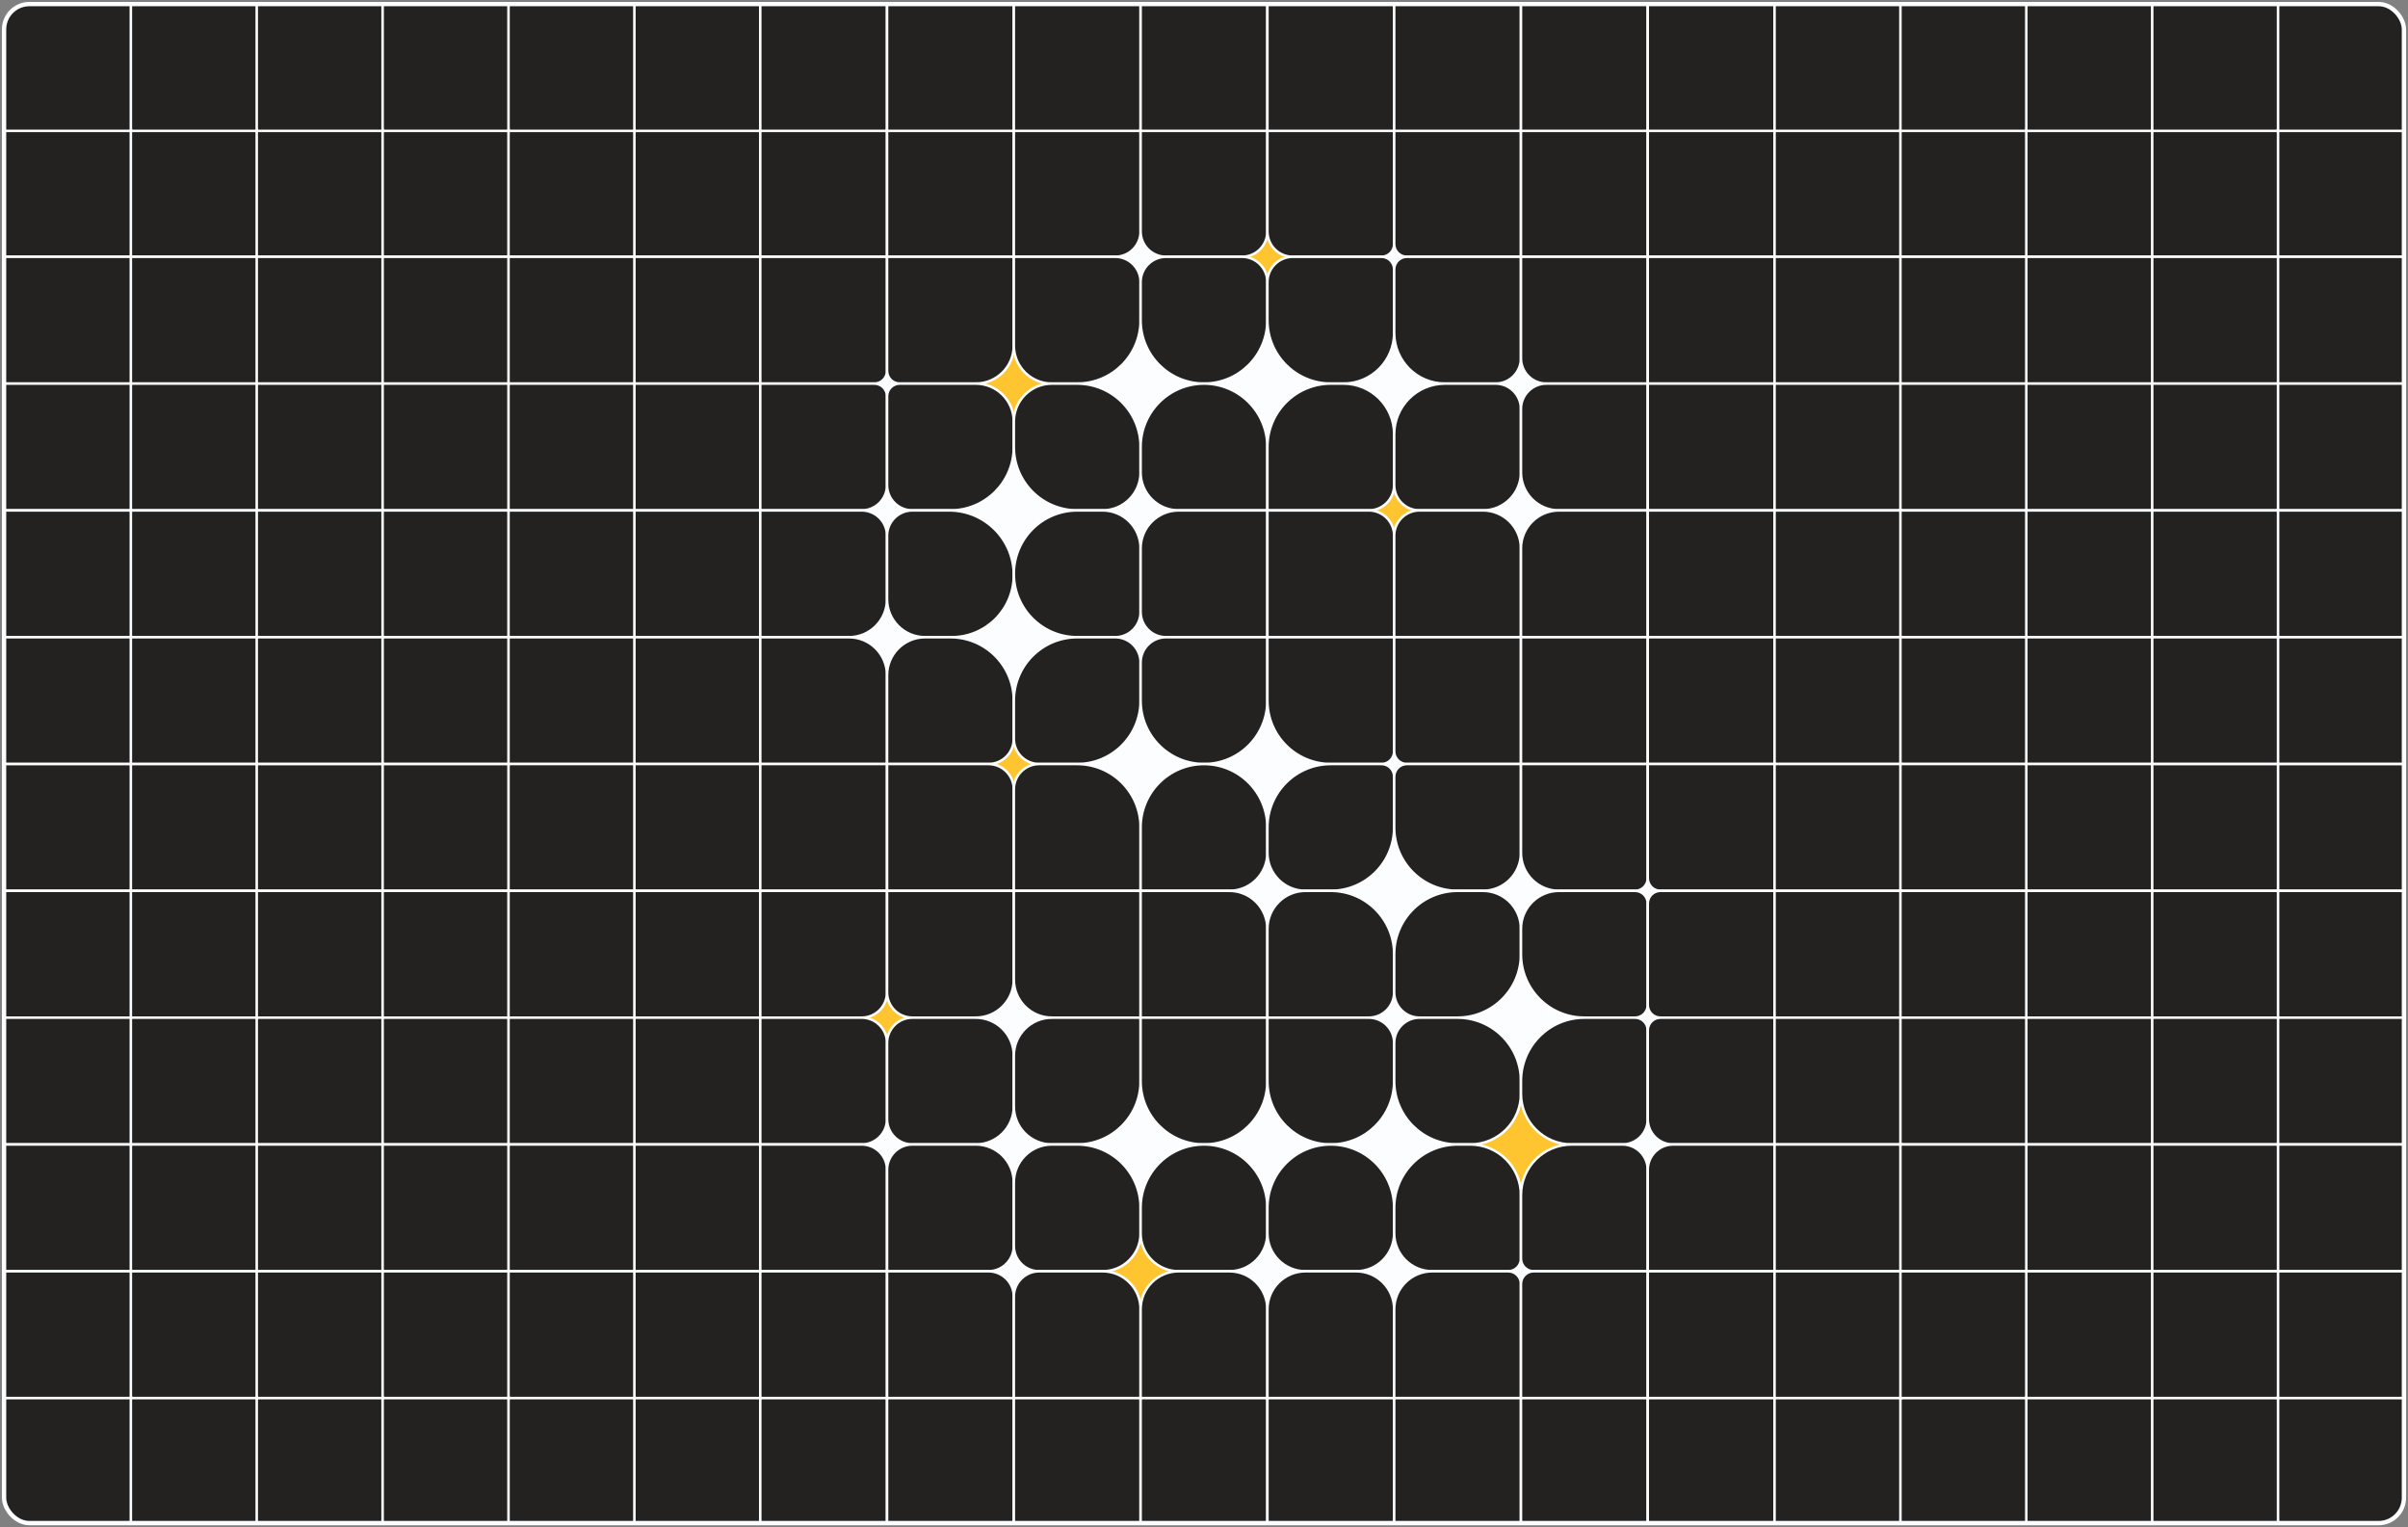
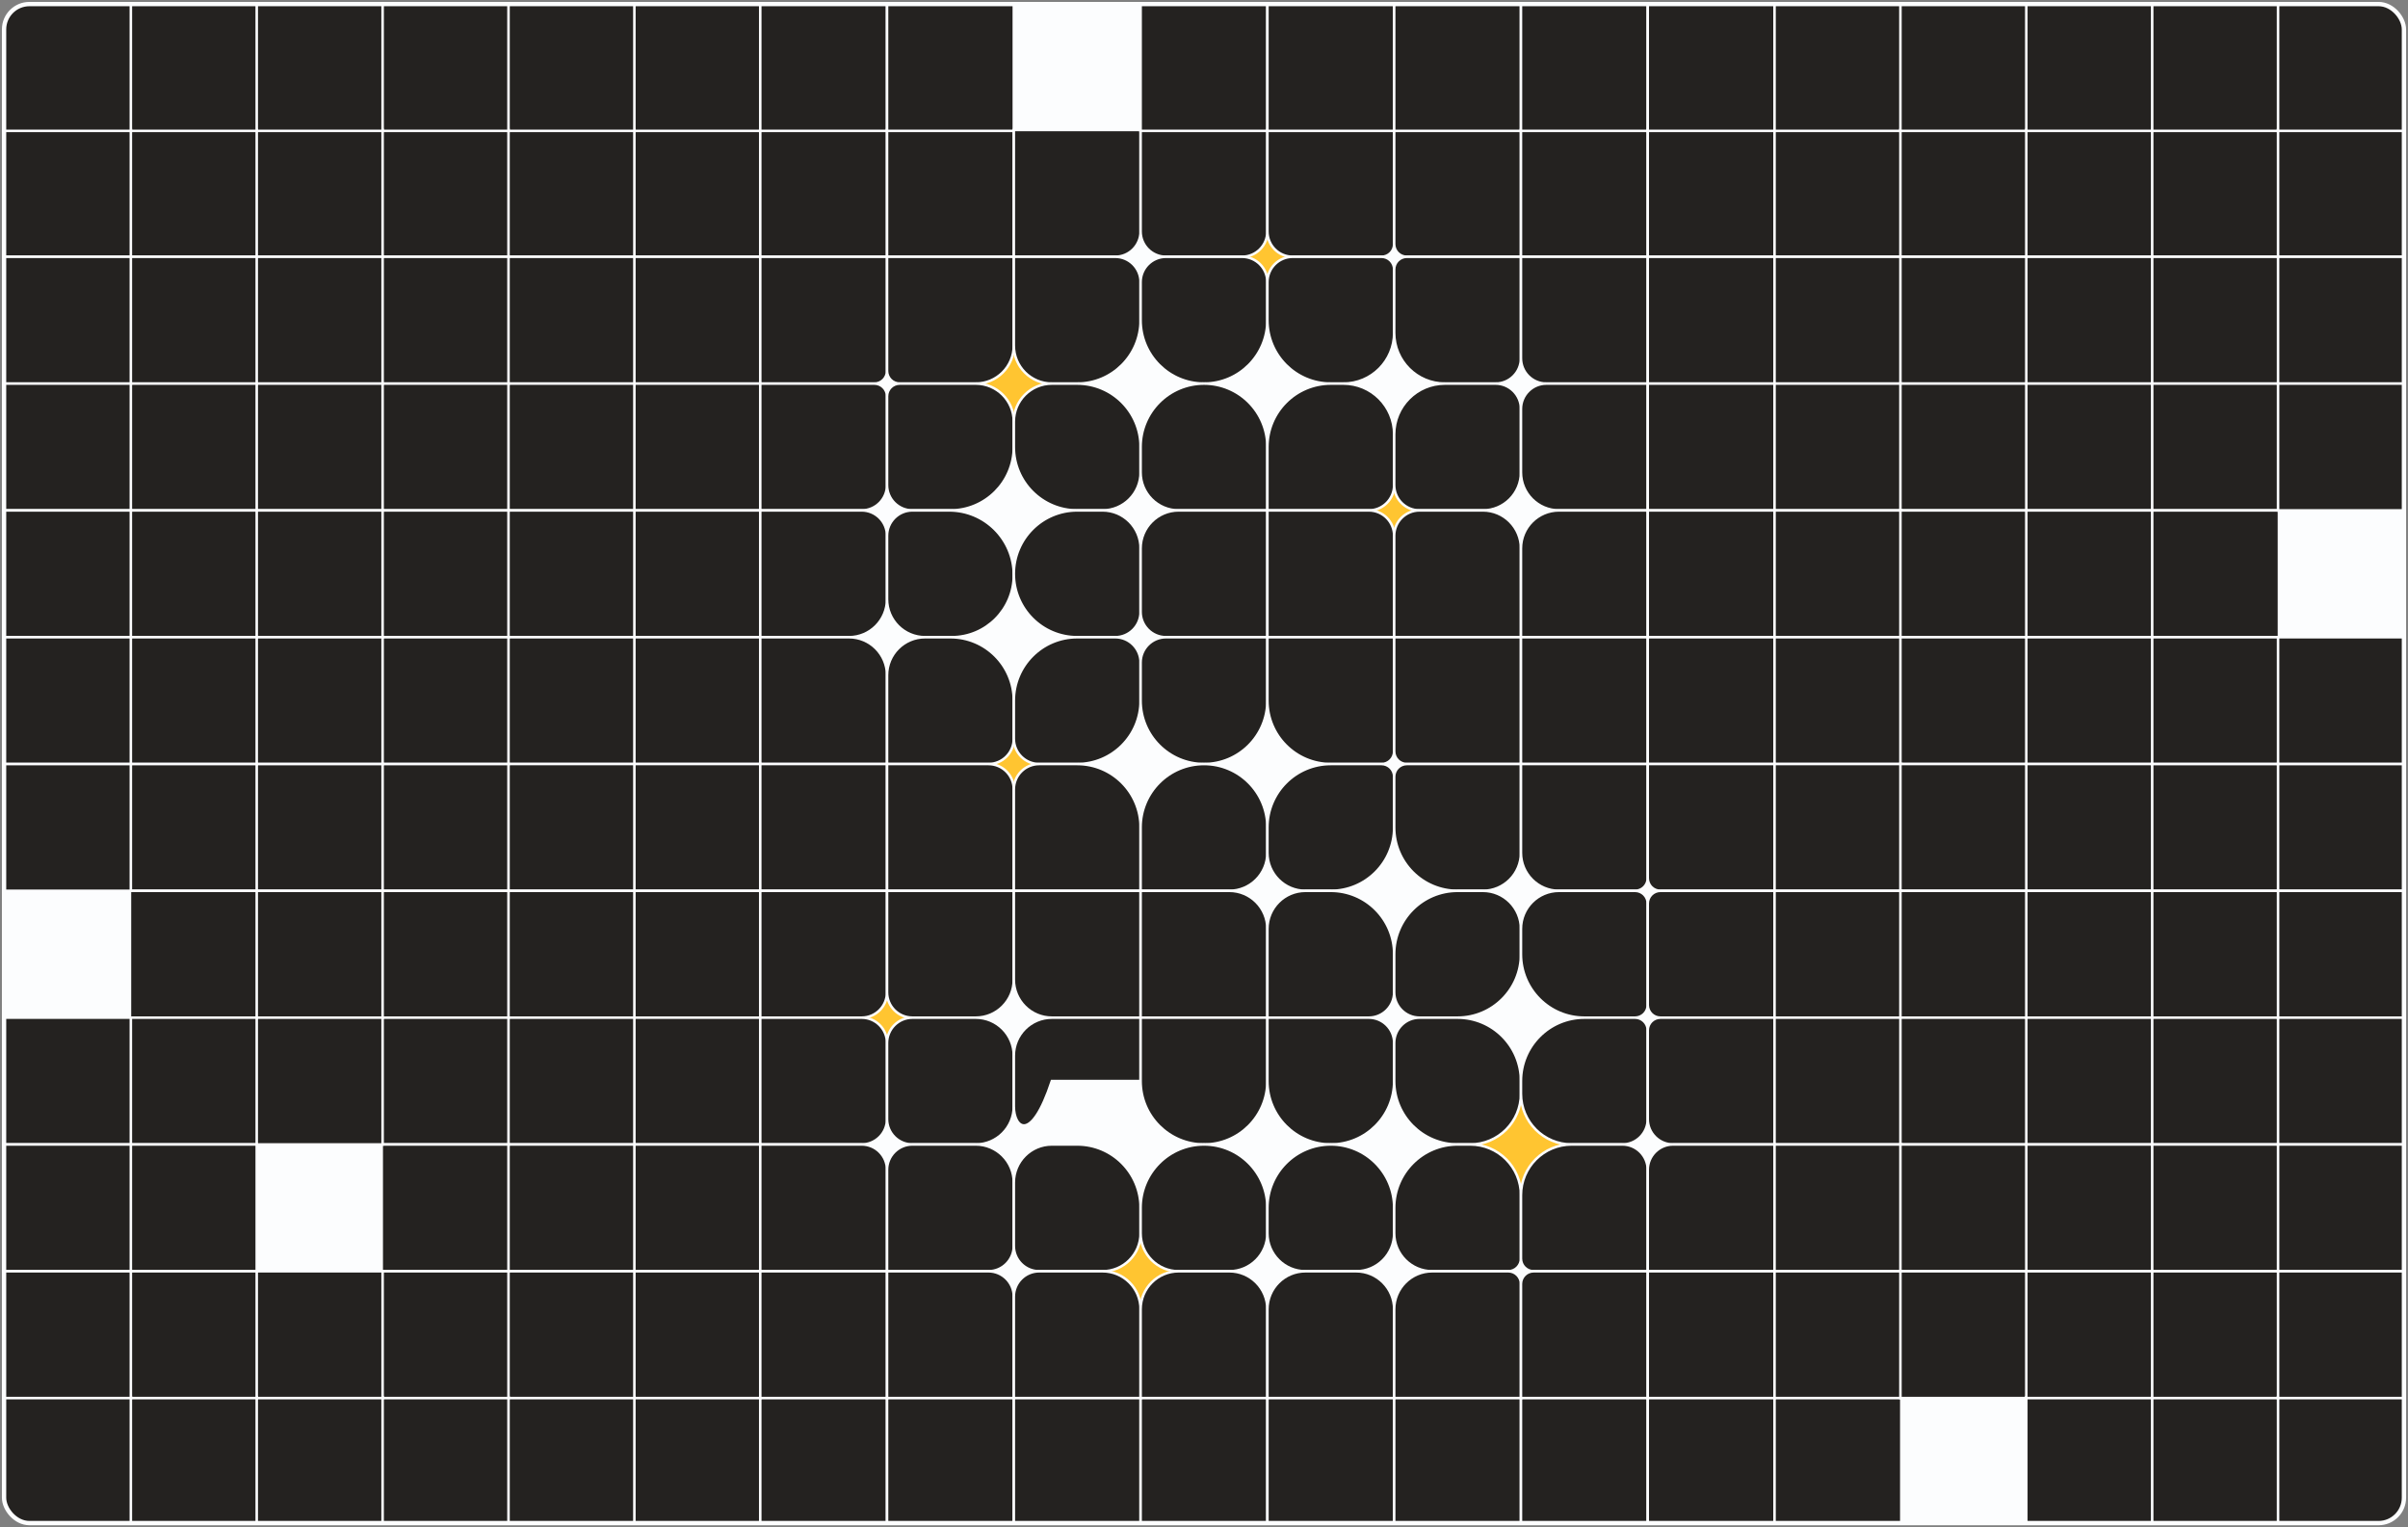
<svg xmlns="http://www.w3.org/2000/svg" width="1186" height="752" viewBox="0 0 1186 752" fill="none">
  <rect x="0" y="0" width="1186" height="752" fill="#808080" stroke="none" />
  <g clip-path="url(#clip0_2417_5357)">
    <rect x="2" y="2" width="1182" height="748" rx="12.489" fill="#FCFDFE" />
    <rect x="656" y="221" width="62.444" height="62.444" fill="#FFC531" />
    <rect x="593" y="95" width="62.444" height="62.444" fill="#FFC531" />
    <rect x="468" y="157" width="62.444" height="62.444" fill="#FFC531" />
    <rect x="468" y="345" width="62.444" height="62.444" fill="#FFC531" />
    <rect x="718" y="532" width="62.444" height="62.444" fill="#FFC531" />
    <rect x="406" y="470" width="62.444" height="62.444" fill="#FFC531" />
    <rect x="531" y="595" width="62.444" height="62.444" fill="#FFC531" />
    <rect x="312" y="64" width="62.444" height="62.444" fill="#242220" stroke="#FCFDFE" stroke-width="1.249" />
    <rect x="312" y="2" width="62.444" height="62.444" fill="#242220" stroke="#FCFDFE" stroke-width="1.249" />
    <rect x="312" y="688" width="62.444" height="62.444" fill="#242220" stroke="#FCFDFE" stroke-width="1.249" />
    <rect x="374.445" y="64" width="62.444" height="62.444" fill="#242220" stroke="#FCFDFE" stroke-width="1.249" />
    <rect x="374.445" y="2" width="62.444" height="62.444" fill="#242220" stroke="#FCFDFE" stroke-width="1.249" />
    <rect x="374.445" y="688" width="62.444" height="62.444" fill="#242220" stroke="#FCFDFE" stroke-width="1.249" />
    <path d="M436.888 64H499.332V126.444H436.888V64Z" fill="#242220" stroke="#FCFDFE" stroke-width="1.249" />
    <rect x="436.888" y="2" width="62.444" height="62.444" fill="#242220" stroke="#FCFDFE" stroke-width="1.249" />
    <rect x="436.888" y="688" width="62.444" height="62.444" fill="#242220" stroke="#FCFDFE" stroke-width="1.249" />
    <path d="M499.333 64H561.777V113.956C561.777 120.853 556.186 126.444 549.289 126.444H499.333V64Z" fill="#242220" stroke="#FCFDFE" stroke-width="1.249" />
-     <rect x="499.333" y="2" width="62.444" height="62.444" fill="#242220" stroke="#FCFDFE" stroke-width="1.249" />
    <rect x="499.333" y="688" width="62.444" height="62.444" fill="#242220" stroke="#FCFDFE" stroke-width="1.249" />
    <path d="M561.777 64H624.222V113.956C624.222 120.853 618.63 126.444 611.733 126.444H574.266C567.369 126.444 561.777 120.853 561.777 113.956V64Z" fill="#242220" stroke="#FCFDFE" stroke-width="1.249" />
    <rect x="561.777" y="2" width="62.444" height="62.444" fill="#242220" stroke="#FCFDFE" stroke-width="1.249" />
    <rect x="561.777" y="688" width="62.444" height="62.444" fill="#242220" stroke="#FCFDFE" stroke-width="1.249" />
    <path d="M624.221 64H686.665V120.2C686.665 123.649 683.869 126.444 680.421 126.444H636.71C629.812 126.444 624.221 120.853 624.221 113.956V64Z" fill="#242220" stroke="#FCFDFE" stroke-width="1.249" />
    <rect x="624.221" y="2" width="62.444" height="62.444" fill="#242220" stroke="#FCFDFE" stroke-width="1.249" />
    <rect x="624.221" y="688" width="62.444" height="62.444" fill="#242220" stroke="#FCFDFE" stroke-width="1.249" />
    <path d="M686.665 64H749.109V126.444H692.909C689.461 126.444 686.665 123.649 686.665 120.2V64Z" fill="#242220" stroke="#FCFDFE" stroke-width="1.249" />
    <rect x="686.665" y="2" width="62.444" height="62.444" fill="#242220" stroke="#FCFDFE" stroke-width="1.249" />
    <rect x="686.665" y="688" width="62.444" height="62.444" fill="#242220" stroke="#FCFDFE" stroke-width="1.249" />
    <rect x="749.11" y="64" width="62.444" height="62.444" fill="#242220" stroke="#FCFDFE" stroke-width="1.249" />
    <rect x="749.11" y="2" width="62.444" height="62.444" fill="#242220" stroke="#FCFDFE" stroke-width="1.249" />
    <rect x="749.11" y="688" width="62.444" height="62.444" fill="#242220" stroke="#FCFDFE" stroke-width="1.249" />
    <rect x="811.553" y="64" width="62.444" height="62.444" fill="#242220" stroke="#FCFDFE" stroke-width="1.249" />
    <rect x="811.553" y="2" width="62.444" height="62.444" fill="#242220" stroke="#FCFDFE" stroke-width="1.249" />
    <rect x="811.553" y="688" width="62.444" height="62.444" fill="#242220" stroke="#FCFDFE" stroke-width="1.249" />
    <rect x="874" y="64" width="62.444" height="62.444" fill="#242220" stroke="#FCFDFE" stroke-width="1.249" />
    <rect x="874" y="2" width="62.444" height="62.444" fill="#242220" stroke="#FCFDFE" stroke-width="1.249" />
    <rect x="874" y="688" width="62.444" height="62.444" fill="#242220" stroke="#FCFDFE" stroke-width="1.249" />
    <rect x="936" y="64" width="62.444" height="62.444" fill="#242220" stroke="#FCFDFE" stroke-width="1.249" />
    <rect x="936" y="2" width="62.444" height="62.444" fill="#242220" stroke="#FCFDFE" stroke-width="1.249" />
-     <rect x="936" y="688" width="62.444" height="62.444" fill="#242220" stroke="#FCFDFE" stroke-width="1.249" />
    <rect x="312" y="126.445" width="62.444" height="62.444" fill="#242220" stroke="#FCFDFE" stroke-width="1.249" />
    <path d="M374.445 126.445H436.89V182.645C436.89 186.094 434.094 188.89 430.645 188.89H374.445V126.445Z" fill="#242220" stroke="#FCFDFE" stroke-width="1.249" />
    <path d="M499.333 170.154C499.333 180.501 490.946 188.888 480.6 188.888H443.133C439.684 188.888 436.889 186.092 436.889 182.643V126.443H499.333V170.154Z" fill="#242220" stroke="#FCFDFE" stroke-width="1.249" />
    <path d="M499.333 126.445H549.289C556.186 126.445 561.777 132.037 561.777 138.934V157.668C561.777 174.911 547.799 188.89 530.555 188.89H518.066C507.72 188.89 499.333 180.503 499.333 170.156V126.445Z" fill="#242220" stroke="#FCFDFE" stroke-width="1.249" />
    <path d="M561.777 138.934C561.777 132.037 567.369 126.445 574.266 126.445H611.733C618.63 126.445 624.222 132.037 624.222 138.934V157.668C624.222 174.911 610.243 188.89 593 188.89C575.756 188.89 561.777 174.911 561.777 157.668V138.934Z" fill="#242220" stroke="#FCFDFE" stroke-width="1.249" />
    <path d="M624.221 138.934C624.221 132.037 629.812 126.445 636.71 126.445H680.421C683.869 126.445 686.665 129.241 686.665 132.69V163.912C686.665 177.707 675.482 188.89 661.687 188.89H655.443C638.199 188.89 624.221 174.911 624.221 157.668V138.934Z" fill="#242220" stroke="#FCFDFE" stroke-width="1.249" />
    <path d="M686.665 132.69C686.665 129.241 689.461 126.445 692.909 126.445H749.109V176.401C749.109 183.298 743.518 188.89 736.621 188.89H711.643C697.848 188.89 686.665 177.707 686.665 163.912V132.69Z" fill="#242220" stroke="#FCFDFE" stroke-width="1.249" />
    <path d="M749.11 126.445H811.555V188.89H761.599C754.702 188.89 749.11 183.298 749.11 176.401V126.445Z" fill="#242220" stroke="#FCFDFE" stroke-width="1.249" />
    <rect x="811.553" y="126.445" width="62.444" height="62.444" fill="#242220" stroke="#FCFDFE" stroke-width="1.249" />
    <rect x="874" y="126.445" width="62.444" height="62.444" fill="#242220" stroke="#FCFDFE" stroke-width="1.249" />
    <rect x="936" y="126.445" width="62.444" height="62.444" fill="#242220" stroke="#FCFDFE" stroke-width="1.249" />
    <rect x="312" y="188.888" width="62.444" height="62.444" fill="#242220" stroke="#FCFDFE" stroke-width="1.249" />
    <path d="M374.445 188.888H430.645C434.094 188.888 436.89 191.683 436.89 195.132V238.843C436.89 245.741 431.298 251.332 424.401 251.332H374.445V188.888Z" fill="#242220" stroke="#FCFDFE" stroke-width="1.249" />
    <path d="M480.6 188.888C490.946 188.888 499.333 197.275 499.333 207.621L499.333 220.11C499.333 237.354 485.354 251.332 468.111 251.332L449.377 251.332C442.48 251.332 436.889 245.741 436.889 238.843L436.889 195.132C436.889 191.683 439.684 188.888 443.133 188.888L480.6 188.888Z" fill="#242220" stroke="#FCFDFE" stroke-width="1.249" />
    <path d="M499.333 207.621C499.333 197.275 507.72 188.888 518.066 188.888H530.555C547.799 188.888 561.777 202.866 561.777 220.11V232.599C561.777 242.945 553.39 251.332 543.044 251.332H530.555C513.312 251.332 499.333 237.354 499.333 220.11V207.621Z" fill="#242220" stroke="#FCFDFE" stroke-width="1.249" />
    <path d="M561.777 220.11C561.777 202.866 575.756 188.888 593 188.888C610.243 188.888 624.222 202.866 624.222 220.11V251.332H580.511C570.165 251.332 561.777 242.945 561.777 232.599V220.11Z" fill="#242220" stroke="#FCFDFE" stroke-width="1.249" />
    <path d="M624.221 220.11C624.221 202.866 638.199 188.888 655.443 188.888H661.687C675.482 188.888 686.665 200.071 686.665 213.865V238.843C686.665 245.741 681.074 251.332 674.176 251.332H624.221V220.11Z" fill="#242220" stroke="#FCFDFE" stroke-width="1.249" />
    <path d="M686.665 213.865C686.665 200.071 697.848 188.888 711.643 188.888H736.621C743.518 188.888 749.109 194.479 749.109 201.377V232.599C749.109 242.945 740.722 251.332 730.376 251.332H699.154C692.256 251.332 686.665 245.741 686.665 238.843V213.865Z" fill="#242220" stroke="#FCFDFE" stroke-width="1.249" />
    <path d="M749.11 201.377C749.11 194.479 754.702 188.888 761.599 188.888H811.555V251.332H767.844C757.498 251.332 749.11 242.945 749.11 232.599V201.377Z" fill="#242220" stroke="#FCFDFE" stroke-width="1.249" />
    <rect x="811.553" y="188.888" width="62.444" height="62.444" fill="#242220" stroke="#FCFDFE" stroke-width="1.249" />
    <rect x="874" y="188.888" width="62.444" height="62.444" fill="#242220" stroke="#FCFDFE" stroke-width="1.249" />
    <rect x="936" y="188.888" width="62.444" height="62.444" fill="#242220" stroke="#FCFDFE" stroke-width="1.249" />
    <rect x="312" y="251.333" width="62.444" height="62.444" fill="#242220" stroke="#FCFDFE" stroke-width="1.249" />
    <path d="M374.445 251.333H424.401C431.298 251.333 436.89 256.924 436.89 263.822V295.044C436.89 305.39 428.503 313.777 418.156 313.777H374.445V251.333Z" fill="#242220" stroke="#FCFDFE" stroke-width="1.249" />
    <path d="M436.888 263.822C436.888 256.924 442.479 251.333 449.377 251.333H467.498C485.079 251.333 499.332 265.586 499.332 283.167C499.332 300.073 485.628 313.777 468.722 313.777H455.621C445.275 313.777 436.888 305.39 436.888 295.044V263.822Z" fill="#242220" stroke="#FCFDFE" stroke-width="1.249" />
    <path d="M499.333 282.555C499.333 265.312 513.312 251.333 530.555 251.333H543.044C553.39 251.333 561.777 259.72 561.777 270.066V301.289C561.777 308.186 556.186 313.777 549.289 313.777H530.555C513.312 313.777 499.333 299.799 499.333 282.555Z" fill="#242220" stroke="#FCFDFE" stroke-width="1.249" />
    <path d="M561.777 270.066C561.777 259.72 570.165 251.333 580.511 251.333H624.222V313.777H574.266C567.369 313.777 561.777 308.186 561.777 301.289V270.066Z" fill="#242220" stroke="#FCFDFE" stroke-width="1.249" />
    <path d="M624.221 251.333H674.176C681.074 251.333 686.665 256.924 686.665 263.822V313.777H624.221V251.333Z" fill="#242220" stroke="#FCFDFE" stroke-width="1.249" />
    <path d="M686.665 263.822C686.665 256.924 692.256 251.333 699.154 251.333H730.376C740.722 251.333 749.109 259.72 749.109 270.066V313.777H686.665V263.822Z" fill="#242220" stroke="#FCFDFE" stroke-width="1.249" />
    <path d="M749.11 270.066C749.11 259.72 757.498 251.333 767.844 251.333H811.555V313.777H749.11V270.066Z" fill="#242220" stroke="#FCFDFE" stroke-width="1.249" />
    <rect x="811.553" y="251.333" width="62.444" height="62.444" fill="#242220" stroke="#FCFDFE" stroke-width="1.249" />
    <rect x="874" y="251.333" width="62.444" height="62.444" fill="#242220" stroke="#FCFDFE" stroke-width="1.249" />
    <rect x="936" y="251.333" width="62.444" height="62.444" fill="#242220" stroke="#FCFDFE" stroke-width="1.249" />
    <rect x="312" y="313.777" width="62.444" height="62.444" fill="#242220" stroke="#FCFDFE" stroke-width="1.249" />
    <path d="M374.445 313.777H418.16C428.504 313.777 436.89 322.163 436.89 332.507V376.222H374.445V313.777Z" fill="#242220" stroke="#FCFDFE" stroke-width="1.249" />
    <path d="M436.888 332.507C436.888 322.163 445.273 313.777 455.618 313.777H468.11C485.354 313.777 499.332 327.756 499.332 344.999V363.733C499.332 370.63 493.741 376.222 486.843 376.222H436.888V332.507Z" fill="#242220" stroke="#FCFDFE" stroke-width="1.249" />
    <path d="M499.333 344.999C499.333 327.756 513.312 313.777 530.555 313.777H549.289C556.186 313.777 561.777 319.369 561.777 326.266V345C561.777 362.243 547.799 376.222 530.555 376.222H511.822C504.924 376.222 499.333 370.63 499.333 363.733V344.999Z" fill="#242220" stroke="#FCFDFE" stroke-width="1.249" />
    <path d="M561.777 326.266C561.777 319.369 567.369 313.777 574.266 313.777H624.222V345C624.222 362.243 610.243 376.222 593 376.222C575.756 376.222 561.777 362.243 561.777 345V326.266Z" fill="#242220" stroke="#FCFDFE" stroke-width="1.249" />
    <path d="M624.221 313.777H686.665V369.977C686.665 373.426 683.869 376.222 680.421 376.222H655.443C638.199 376.222 624.221 362.243 624.221 345V313.777Z" fill="#242220" stroke="#FCFDFE" stroke-width="1.249" />
    <path d="M692.909 376.221C689.461 376.221 686.665 373.425 686.665 369.976V313.776L749.109 313.776V376.221L692.909 376.221Z" fill="#242220" stroke="#FCFDFE" stroke-width="1.249" />
    <rect x="749.11" y="313.777" width="62.444" height="62.444" fill="#242220" stroke="#FCFDFE" stroke-width="1.249" />
    <rect x="811.553" y="313.777" width="62.444" height="62.444" fill="#242220" stroke="#FCFDFE" stroke-width="1.249" />
    <rect x="874" y="313.777" width="62.444" height="62.444" fill="#242220" stroke="#FCFDFE" stroke-width="1.249" />
    <rect x="936" y="313.777" width="62.444" height="62.444" fill="#242220" stroke="#FCFDFE" stroke-width="1.249" />
    <rect x="312" y="376.221" width="62.444" height="62.444" fill="#242220" stroke="#FCFDFE" stroke-width="1.249" />
    <rect x="374.445" y="376.221" width="62.444" height="62.444" fill="#242220" stroke="#FCFDFE" stroke-width="1.249" />
    <path d="M436.888 376.221H486.843C493.741 376.221 499.332 381.812 499.332 388.71V438.665H436.888V376.221Z" fill="#242220" stroke="#FCFDFE" stroke-width="1.249" />
    <path d="M499.333 388.71C499.333 381.812 504.924 376.221 511.822 376.221H530.555C547.799 376.221 561.777 390.199 561.777 407.443V438.665H499.333V388.71Z" fill="#242220" stroke="#FCFDFE" stroke-width="1.249" />
    <path d="M561.777 407.443C561.777 390.199 575.756 376.221 593 376.221C610.243 376.221 624.222 390.199 624.222 407.443V419.932C624.222 430.278 615.835 438.665 605.489 438.665H561.777V407.443Z" fill="#242220" stroke="#FCFDFE" stroke-width="1.249" />
    <path d="M624.221 407.443C624.221 390.199 638.199 376.221 655.443 376.221H680.421C683.869 376.221 686.665 379.016 686.665 382.465V407.443C686.665 424.687 672.687 438.665 655.443 438.665H642.954C632.608 438.665 624.221 430.278 624.221 419.932V407.443Z" fill="#242220" stroke="#FCFDFE" stroke-width="1.249" />
    <path d="M686.665 382.465C686.665 379.016 689.461 376.221 692.909 376.221H749.109V419.932C749.109 430.278 740.722 438.665 730.376 438.665H717.887C700.644 438.665 686.665 424.687 686.665 407.443V382.465Z" fill="#242220" stroke="#FCFDFE" stroke-width="1.249" />
    <path d="M749.11 376.221H811.555V432.421C811.555 435.869 808.759 438.665 805.31 438.665H767.844C757.498 438.665 749.11 430.278 749.11 419.932V376.221Z" fill="#242220" stroke="#FCFDFE" stroke-width="1.249" />
    <path d="M811.553 376.221H873.997V438.665H817.797C814.348 438.665 811.553 435.869 811.553 432.421V376.221Z" fill="#242220" stroke="#FCFDFE" stroke-width="1.249" />
    <rect x="874" y="376.221" width="62.444" height="62.444" fill="#242220" stroke="#FCFDFE" stroke-width="1.249" />
    <rect x="936" y="376.221" width="62.444" height="62.444" fill="#242220" stroke="#FCFDFE" stroke-width="1.249" />
    <path d="M312 501.11H374.444V438.666H312V501.11Z" fill="#242220" stroke="#FCFDFE" stroke-width="1.249" />
    <path d="M436.888 488.622C436.888 495.519 431.296 501.11 424.399 501.11H374.443V438.666H436.888V488.622Z" fill="#242220" stroke="#FCFDFE" stroke-width="1.249" />
    <path d="M436.888 438.665H499.332V482.376C499.332 492.722 490.945 501.109 480.599 501.109H449.377C442.479 501.109 436.888 495.518 436.888 488.621V438.665Z" fill="#242220" stroke="#FCFDFE" stroke-width="1.249" />
    <path d="M499.333 438.665H561.777V501.109H518.066C507.72 501.109 499.333 492.722 499.333 482.376V438.665Z" fill="#242220" stroke="#FCFDFE" stroke-width="1.249" />
    <path d="M561.777 438.665H605.489C615.835 438.665 624.222 447.052 624.222 457.398V501.109H561.777V438.665Z" fill="#242220" stroke="#FCFDFE" stroke-width="1.249" />
    <path d="M624.221 457.398C624.221 447.052 632.608 438.665 642.954 438.665H655.443C672.687 438.665 686.665 452.644 686.665 469.887V488.621C686.665 495.518 681.074 501.109 674.176 501.109H624.221V457.398Z" fill="#242220" stroke="#FCFDFE" stroke-width="1.249" />
    <path d="M686.665 469.887C686.665 452.644 700.644 438.665 717.887 438.665H730.376C740.722 438.665 749.109 447.052 749.109 457.398V469.887C749.109 487.131 735.131 501.109 717.887 501.109H699.154C692.256 501.109 686.665 495.518 686.665 488.621V469.887Z" fill="#242220" stroke="#FCFDFE" stroke-width="1.249" />
    <path d="M749.11 457.398C749.11 447.052 757.498 438.665 767.844 438.665H805.31C808.759 438.665 811.555 441.461 811.555 444.909V494.865C811.555 498.314 808.759 501.109 805.31 501.109H780.332C763.089 501.109 749.11 487.131 749.11 469.887V457.398Z" fill="#242220" stroke="#FCFDFE" stroke-width="1.249" />
    <path d="M811.553 444.909C811.553 441.461 814.348 438.665 817.797 438.665H873.997V501.109H817.797C814.348 501.109 811.553 498.314 811.553 494.865V444.909Z" fill="#242220" stroke="#FCFDFE" stroke-width="1.249" />
    <rect x="874" y="438.665" width="62.444" height="62.444" fill="#242220" stroke="#FCFDFE" stroke-width="1.249" />
    <rect x="936" y="438.665" width="62.444" height="62.444" fill="#242220" stroke="#FCFDFE" stroke-width="1.249" />
    <rect width="62.444" height="62.444" transform="matrix(0 1 1 4.37114e-08 312 501.11)" fill="#242220" stroke="#FCFDFE" stroke-width="1.249" />
    <path d="M374.445 501.11H424.401C431.298 501.11 436.89 506.702 436.89 513.599V551.066C436.89 557.963 431.298 563.555 424.401 563.555H374.445V501.11Z" fill="#242220" stroke="#FCFDFE" stroke-width="1.249" />
    <path d="M436.888 513.599C436.888 506.702 442.479 501.11 449.377 501.11H480.599C490.945 501.11 499.332 509.498 499.332 519.844V544.822C499.332 555.168 490.945 563.555 480.599 563.555H449.377C442.479 563.555 436.888 557.963 436.888 551.066V513.599Z" fill="#242220" stroke="#FCFDFE" stroke-width="1.249" />
-     <path d="M499.333 519.844C499.333 509.498 507.72 501.11 518.066 501.11H561.777V532.333C561.777 549.576 547.799 563.555 530.555 563.555H518.066C507.72 563.555 499.333 555.168 499.333 544.822V519.844Z" fill="#242220" stroke="#FCFDFE" stroke-width="1.249" />
+     <path d="M499.333 519.844C499.333 509.498 507.72 501.11 518.066 501.11H561.777V532.333H518.066C507.72 563.555 499.333 555.168 499.333 544.822V519.844Z" fill="#242220" stroke="#FCFDFE" stroke-width="1.249" />
    <path d="M561.777 501.11H624.222V532.333C624.222 549.576 610.243 563.555 593 563.555C575.756 563.555 561.777 549.576 561.777 532.333V501.11Z" fill="#242220" stroke="#FCFDFE" stroke-width="1.249" />
    <path d="M624.221 501.11H674.176C681.074 501.11 686.665 506.702 686.665 513.599V532.333C686.665 549.576 672.686 563.555 655.443 563.555C638.199 563.555 624.221 549.576 624.221 532.333V501.11Z" fill="#242220" stroke="#FCFDFE" stroke-width="1.249" />
    <path d="M686.665 513.599C686.665 506.702 692.256 501.11 699.154 501.11H717.887C735.131 501.11 749.109 515.089 749.109 532.332V538.577C749.109 552.372 737.927 563.555 724.132 563.555H717.887C700.644 563.555 686.665 549.576 686.665 532.333V513.599Z" fill="#242220" stroke="#FCFDFE" stroke-width="1.249" />
    <path d="M749.11 532.332C749.11 515.089 763.089 501.11 780.332 501.11H805.31C808.759 501.11 811.555 503.906 811.555 507.355V551.066C811.555 557.963 805.963 563.555 799.066 563.555H774.088C760.293 563.555 749.11 552.372 749.11 538.577V532.332Z" fill="#242220" stroke="#FCFDFE" stroke-width="1.249" />
    <path d="M811.553 507.355C811.553 503.906 814.348 501.11 817.797 501.11H873.997V563.555H824.042C817.144 563.555 811.553 557.963 811.553 551.066V507.355Z" fill="#242220" stroke="#FCFDFE" stroke-width="1.249" />
    <rect x="874" y="501.11" width="62.444" height="62.444" fill="#242220" stroke="#FCFDFE" stroke-width="1.249" />
    <rect x="936" y="501.11" width="62.444" height="62.444" fill="#242220" stroke="#FCFDFE" stroke-width="1.249" />
    <rect x="312" y="563.553" width="62.444" height="62.444" fill="#242220" stroke="#FCFDFE" stroke-width="1.249" />
    <path d="M374.445 563.553H424.401C431.298 563.553 436.89 569.144 436.89 576.042V625.997H374.445V563.553Z" fill="#242220" stroke="#FCFDFE" stroke-width="1.249" />
    <path d="M436.888 576.042C436.888 569.144 442.479 563.553 449.377 563.553H480.599C490.945 563.553 499.332 571.94 499.332 582.286V613.508C499.332 620.406 493.741 625.997 486.843 625.997H436.888V576.042Z" fill="#242220" stroke="#FCFDFE" stroke-width="1.249" />
    <path d="M499.333 582.286C499.333 571.94 507.72 563.553 518.066 563.553H530.555C547.799 563.553 561.777 577.531 561.777 594.775V607.264C561.777 617.61 553.39 625.997 543.044 625.997H511.822C504.924 625.997 499.333 620.406 499.333 613.508V582.286Z" fill="#242220" stroke="#FCFDFE" stroke-width="1.249" />
    <path d="M561.777 594.775C561.777 577.531 575.756 563.553 593 563.553C610.243 563.553 624.222 577.531 624.222 594.775V607.264C624.222 617.61 615.835 625.997 605.489 625.997H580.511C570.165 625.997 561.777 617.61 561.777 607.264V594.775Z" fill="#242220" stroke="#FCFDFE" stroke-width="1.249" />
    <path d="M624.221 594.775C624.221 577.531 638.199 563.553 655.443 563.553C672.686 563.553 686.665 577.531 686.665 594.775V607.264C686.665 617.61 678.278 625.997 667.932 625.997H642.954C632.608 625.997 624.221 617.61 624.221 607.264V594.775Z" fill="#242220" stroke="#FCFDFE" stroke-width="1.249" />
    <path d="M686.665 594.775C686.665 577.531 700.644 563.553 717.887 563.553H724.132C737.927 563.553 749.109 574.736 749.109 588.53V619.753C749.109 623.201 746.314 625.997 742.865 625.997H705.398C695.052 625.997 686.665 617.61 686.665 607.264V594.775Z" fill="#242220" stroke="#FCFDFE" stroke-width="1.249" />
    <path d="M749.11 588.53C749.11 574.736 760.293 563.553 774.088 563.553H799.066C805.963 563.553 811.555 569.144 811.555 576.042V625.997H755.355C751.906 625.997 749.11 623.201 749.11 619.753V588.53Z" fill="#242220" stroke="#FCFDFE" stroke-width="1.249" />
    <path d="M811.553 576.042C811.553 569.144 817.144 563.553 824.042 563.553H873.997V625.997H811.553V576.042Z" fill="#242220" stroke="#FCFDFE" stroke-width="1.249" />
    <rect x="874" y="563.553" width="62.444" height="62.444" fill="#242220" stroke="#FCFDFE" stroke-width="1.249" />
    <rect x="936" y="563.553" width="62.444" height="62.444" fill="#242220" stroke="#FCFDFE" stroke-width="1.249" />
    <rect x="312" y="625.998" width="62.444" height="62.444" fill="#242220" stroke="#FCFDFE" stroke-width="1.249" />
    <rect x="374.445" y="625.998" width="62.444" height="62.444" fill="#242220" stroke="#FCFDFE" stroke-width="1.249" />
    <path d="M436.888 625.998H486.843C493.741 625.998 499.332 631.589 499.332 638.487V688.442H436.888V625.998Z" fill="#242220" stroke="#FCFDFE" stroke-width="1.249" />
    <path d="M499.333 638.487C499.333 631.589 504.924 625.998 511.822 625.998H543.044C553.39 625.998 561.777 634.385 561.777 644.731V688.442H499.333V638.487Z" fill="#242220" stroke="#FCFDFE" stroke-width="1.249" />
    <path d="M561.777 644.731C561.777 634.385 570.165 625.998 580.511 625.998H605.489C615.835 625.998 624.222 634.385 624.222 644.731V688.442H561.777V644.731Z" fill="#242220" stroke="#FCFDFE" stroke-width="1.249" />
    <path d="M624.221 644.731C624.221 634.385 632.608 625.998 642.954 625.998H667.935C678.279 625.998 686.665 634.384 686.665 644.728V688.442H624.221V644.731Z" fill="#242220" stroke="#FCFDFE" stroke-width="1.249" />
    <path d="M686.665 644.728C686.665 634.384 695.051 625.998 705.395 625.998H742.865C746.314 625.998 749.109 628.794 749.109 632.242V688.442H686.665V644.728Z" fill="#242220" stroke="#FCFDFE" stroke-width="1.249" />
    <path d="M749.11 632.242C749.11 628.794 751.906 625.998 755.355 625.998H811.555V688.442H749.11V632.242Z" fill="#242220" stroke="#FCFDFE" stroke-width="1.249" />
    <rect x="811.553" y="625.998" width="62.444" height="62.444" fill="#242220" stroke="#FCFDFE" stroke-width="1.249" />
    <rect x="874" y="625.998" width="62.444" height="62.444" fill="#242220" stroke="#FCFDFE" stroke-width="1.249" />
    <rect x="936" y="625.998" width="62.444" height="62.444" fill="#242220" stroke="#FCFDFE" stroke-width="1.249" />
    <rect x="998" y="64" width="62.444" height="62.444" fill="#242220" stroke="#FCFDFE" stroke-width="1.249" />
    <rect x="998" y="2" width="62.444" height="62.444" fill="#242220" stroke="#FCFDFE" stroke-width="1.249" />
    <rect x="998" y="688" width="62.444" height="62.444" fill="#242220" stroke="#FCFDFE" stroke-width="1.249" />
    <rect x="998" y="126.445" width="62.444" height="62.444" fill="#242220" stroke="#FCFDFE" stroke-width="1.249" />
    <rect x="998" y="188.888" width="62.444" height="62.444" fill="#242220" stroke="#FCFDFE" stroke-width="1.249" />
    <rect x="998" y="251.333" width="62.444" height="62.444" fill="#242220" stroke="#FCFDFE" stroke-width="1.249" />
    <rect x="998" y="313.777" width="62.444" height="62.444" fill="#242220" stroke="#FCFDFE" stroke-width="1.249" />
    <rect x="998" y="376.221" width="62.444" height="62.444" fill="#242220" stroke="#FCFDFE" stroke-width="1.249" />
    <rect x="998" y="438.665" width="62.444" height="62.444" fill="#242220" stroke="#FCFDFE" stroke-width="1.249" />
    <rect x="998" y="501.11" width="62.444" height="62.444" fill="#242220" stroke="#FCFDFE" stroke-width="1.249" />
    <rect x="998" y="563.553" width="62.444" height="62.444" fill="#242220" stroke="#FCFDFE" stroke-width="1.249" />
    <rect x="998" y="625.998" width="62.444" height="62.444" fill="#242220" stroke="#FCFDFE" stroke-width="1.249" />
    <rect x="250" y="64" width="62.444" height="62.444" fill="#242220" stroke="#FCFDFE" stroke-width="1.249" />
    <rect x="250" y="2" width="62.444" height="62.444" fill="#242220" stroke="#FCFDFE" stroke-width="1.249" />
    <rect x="250" y="688" width="62.444" height="62.444" fill="#242220" stroke="#FCFDFE" stroke-width="1.249" />
    <rect x="250" y="126.445" width="62.444" height="62.444" fill="#242220" stroke="#FCFDFE" stroke-width="1.249" />
    <rect x="250" y="188.888" width="62.444" height="62.444" fill="#242220" stroke="#FCFDFE" stroke-width="1.249" />
    <rect x="250" y="251.333" width="62.444" height="62.444" fill="#242220" stroke="#FCFDFE" stroke-width="1.249" />
    <rect x="250" y="313.777" width="62.444" height="62.444" fill="#242220" stroke="#FCFDFE" stroke-width="1.249" />
    <rect x="250" y="376.221" width="62.444" height="62.444" fill="#242220" stroke="#FCFDFE" stroke-width="1.249" />
    <rect x="250" y="438.665" width="62.444" height="62.444" fill="#242220" stroke="#FCFDFE" stroke-width="1.249" />
    <rect x="250" y="501.11" width="62.444" height="62.444" fill="#242220" stroke="#FCFDFE" stroke-width="1.249" />
    <rect x="250" y="563.553" width="62.444" height="62.444" fill="#242220" stroke="#FCFDFE" stroke-width="1.249" />
    <rect x="250" y="625.998" width="62.444" height="62.444" fill="#242220" stroke="#FCFDFE" stroke-width="1.249" />
    <rect x="188" y="64" width="62.444" height="62.444" fill="#242220" stroke="#FCFDFE" stroke-width="1.249" />
    <rect x="188" y="2" width="62.444" height="62.444" fill="#242220" stroke="#FCFDFE" stroke-width="1.249" />
    <rect x="188" y="688" width="62.444" height="62.444" fill="#242220" stroke="#FCFDFE" stroke-width="1.249" />
    <rect x="188" y="126.444" width="62.444" height="62.444" fill="#242220" stroke="#FCFDFE" stroke-width="1.249" />
    <rect x="188" y="188.889" width="62.444" height="62.444" fill="#242220" stroke="#FCFDFE" stroke-width="1.249" />
    <rect x="188" y="251.333" width="62.444" height="62.444" fill="#242220" stroke="#FCFDFE" stroke-width="1.249" />
    <rect x="188" y="313.777" width="62.444" height="62.444" fill="#242220" stroke="#FCFDFE" stroke-width="1.249" />
    <rect x="188" y="376.223" width="62.444" height="62.444" fill="#242220" stroke="#FCFDFE" stroke-width="1.249" />
    <rect x="188" y="438.667" width="62.444" height="62.444" fill="#242220" stroke="#FCFDFE" stroke-width="1.249" />
    <rect x="188" y="501.111" width="62.444" height="62.444" fill="#242220" stroke="#FCFDFE" stroke-width="1.249" />
    <rect x="188" y="563.556" width="62.444" height="62.444" fill="#242220" stroke="#FCFDFE" stroke-width="1.249" />
    <rect x="188" y="626" width="62.444" height="62.444" fill="#242220" stroke="#FCFDFE" stroke-width="1.249" />
    <rect x="126" y="64" width="62.444" height="62.444" fill="#242220" stroke="#FCFDFE" stroke-width="1.249" />
    <rect x="126" y="2" width="62.444" height="62.444" fill="#242220" stroke="#FCFDFE" stroke-width="1.249" />
    <rect x="126" y="688" width="62.444" height="62.444" fill="#242220" stroke="#FCFDFE" stroke-width="1.249" />
    <rect x="126" y="126.444" width="62.444" height="62.444" fill="#242220" stroke="#FCFDFE" stroke-width="1.249" />
    <rect x="126" y="188.889" width="62.444" height="62.444" fill="#242220" stroke="#FCFDFE" stroke-width="1.249" />
    <rect x="126" y="251.333" width="62.444" height="62.444" fill="#242220" stroke="#FCFDFE" stroke-width="1.249" />
    <rect x="126" y="313.777" width="62.444" height="62.444" fill="#242220" stroke="#FCFDFE" stroke-width="1.249" />
    <rect x="126" y="376.223" width="62.444" height="62.444" fill="#242220" stroke="#FCFDFE" stroke-width="1.249" />
    <rect x="126" y="438.667" width="62.444" height="62.444" fill="#242220" stroke="#FCFDFE" stroke-width="1.249" />
    <rect x="126" y="501.111" width="62.444" height="62.444" fill="#242220" stroke="#FCFDFE" stroke-width="1.249" />
-     <rect x="126" y="563.556" width="62.444" height="62.444" fill="#242220" stroke="#FCFDFE" stroke-width="1.249" />
    <rect x="126" y="626" width="62.444" height="62.444" fill="#242220" stroke="#FCFDFE" stroke-width="1.249" />
    <rect x="64" y="64" width="62.444" height="62.444" fill="#242220" stroke="#FCFDFE" stroke-width="1.249" />
    <rect x="64" y="2" width="62.444" height="62.444" fill="#242220" stroke="#FCFDFE" stroke-width="1.249" />
    <rect x="64" y="688" width="62.444" height="62.444" fill="#242220" stroke="#FCFDFE" stroke-width="1.249" />
    <rect x="64" y="126.444" width="62.444" height="62.444" fill="#242220" stroke="#FCFDFE" stroke-width="1.249" />
    <rect x="64" y="188.889" width="62.444" height="62.444" fill="#242220" stroke="#FCFDFE" stroke-width="1.249" />
    <rect x="64" y="251.333" width="62.444" height="62.444" fill="#242220" stroke="#FCFDFE" stroke-width="1.249" />
    <rect x="64" y="313.777" width="62.444" height="62.444" fill="#242220" stroke="#FCFDFE" stroke-width="1.249" />
    <rect x="64" y="376.223" width="62.444" height="62.444" fill="#242220" stroke="#FCFDFE" stroke-width="1.249" />
    <rect x="64" y="438.667" width="62.444" height="62.444" fill="#242220" stroke="#FCFDFE" stroke-width="1.249" />
    <rect x="64" y="501.111" width="62.444" height="62.444" fill="#242220" stroke="#FCFDFE" stroke-width="1.249" />
    <rect x="64" y="563.556" width="62.444" height="62.444" fill="#242220" stroke="#FCFDFE" stroke-width="1.249" />
    <rect x="64" y="626" width="62.444" height="62.444" fill="#242220" stroke="#FCFDFE" stroke-width="1.249" />
    <rect x="1060" y="64" width="62.444" height="62.444" fill="#242220" stroke="#FCFDFE" stroke-width="1.249" />
    <rect x="1060" y="2" width="62.444" height="62.444" fill="#242220" stroke="#FCFDFE" stroke-width="1.249" />
    <rect x="1060" y="688" width="62.444" height="62.444" fill="#242220" stroke="#FCFDFE" stroke-width="1.249" />
    <rect x="1060" y="126.444" width="62.444" height="62.444" fill="#242220" stroke="#FCFDFE" stroke-width="1.249" />
    <rect x="1060" y="188.889" width="62.444" height="62.444" fill="#242220" stroke="#FCFDFE" stroke-width="1.249" />
    <rect x="1060" y="251.333" width="62.444" height="62.444" fill="#242220" stroke="#FCFDFE" stroke-width="1.249" />
    <rect x="1060" y="313.777" width="62.444" height="62.444" fill="#242220" stroke="#FCFDFE" stroke-width="1.249" />
    <rect x="1060" y="376.223" width="62.444" height="62.444" fill="#242220" stroke="#FCFDFE" stroke-width="1.249" />
    <rect x="1060" y="438.667" width="62.444" height="62.444" fill="#242220" stroke="#FCFDFE" stroke-width="1.249" />
    <rect x="1060" y="501.111" width="62.444" height="62.444" fill="#242220" stroke="#FCFDFE" stroke-width="1.249" />
    <rect x="1060" y="563.556" width="62.444" height="62.444" fill="#242220" stroke="#FCFDFE" stroke-width="1.249" />
    <rect x="1060" y="626" width="62.444" height="62.444" fill="#242220" stroke="#FCFDFE" stroke-width="1.249" />
    <rect x="1122" y="64" width="62.444" height="62.444" fill="#242220" stroke="#FCFDFE" stroke-width="1.249" />
    <rect x="1122" y="2" width="62.444" height="62.444" fill="#242220" stroke="#FCFDFE" stroke-width="1.249" />
    <rect x="1122" y="688" width="62.444" height="62.444" fill="#242220" stroke="#FCFDFE" stroke-width="1.249" />
    <rect x="1122" y="126.444" width="62.444" height="62.444" fill="#242220" stroke="#FCFDFE" stroke-width="1.249" />
    <rect x="1122" y="188.889" width="62.444" height="62.444" fill="#242220" stroke="#FCFDFE" stroke-width="1.249" />
-     <rect x="1122" y="251.333" width="62.444" height="62.444" fill="#242220" stroke="#FCFDFE" stroke-width="1.249" />
    <rect x="1122" y="313.777" width="62.444" height="62.444" fill="#242220" stroke="#FCFDFE" stroke-width="1.249" />
    <rect x="1122" y="376.223" width="62.444" height="62.444" fill="#242220" stroke="#FCFDFE" stroke-width="1.249" />
    <rect x="1122" y="438.667" width="62.444" height="62.444" fill="#242220" stroke="#FCFDFE" stroke-width="1.249" />
    <rect x="1122" y="501.111" width="62.444" height="62.444" fill="#242220" stroke="#FCFDFE" stroke-width="1.249" />
    <rect x="1122" y="563.556" width="62.444" height="62.444" fill="#242220" stroke="#FCFDFE" stroke-width="1.249" />
    <rect x="1122" y="626" width="62.444" height="62.444" fill="#242220" stroke="#FCFDFE" stroke-width="1.249" />
    <rect x="2" y="64" width="62.444" height="62.444" fill="#242220" stroke="#FCFDFE" stroke-width="1.249" />
    <rect x="2" y="2" width="62.444" height="62.444" fill="#242220" stroke="#FCFDFE" stroke-width="1.249" />
    <rect x="2" y="688" width="62.444" height="62.444" fill="#242220" stroke="#FCFDFE" stroke-width="1.249" />
    <rect x="2" y="126.444" width="62.444" height="62.444" fill="#242220" stroke="#FCFDFE" stroke-width="1.249" />
    <rect x="2" y="188.889" width="62.444" height="62.444" fill="#242220" stroke="#FCFDFE" stroke-width="1.249" />
    <rect x="2" y="251.333" width="62.444" height="62.444" fill="#242220" stroke="#FCFDFE" stroke-width="1.249" />
    <rect x="2" y="313.777" width="62.444" height="62.444" fill="#242220" stroke="#FCFDFE" stroke-width="1.249" />
    <rect x="2" y="376.223" width="62.444" height="62.444" fill="#242220" stroke="#FCFDFE" stroke-width="1.249" />
-     <rect x="2" y="438.667" width="62.444" height="62.444" fill="#242220" stroke="#FCFDFE" stroke-width="1.249" />
    <rect x="2" y="501.111" width="62.444" height="62.444" fill="#242220" stroke="#FCFDFE" stroke-width="1.249" />
    <rect x="2" y="563.556" width="62.444" height="62.444" fill="#242220" stroke="#FCFDFE" stroke-width="1.249" />
    <rect x="2" y="626" width="62.444" height="62.444" fill="#242220" stroke="#FCFDFE" stroke-width="1.249" />
  </g>
  <rect x="2" y="2" width="1182" height="748" rx="12.489" stroke="#FCFDFE" stroke-width="2.131" />
  <defs>
    <clipPath id="clip0_2417_5357">
      <rect x="2" y="2" width="1182" height="748" rx="12.489" fill="white" />
    </clipPath>
  </defs>
</svg>